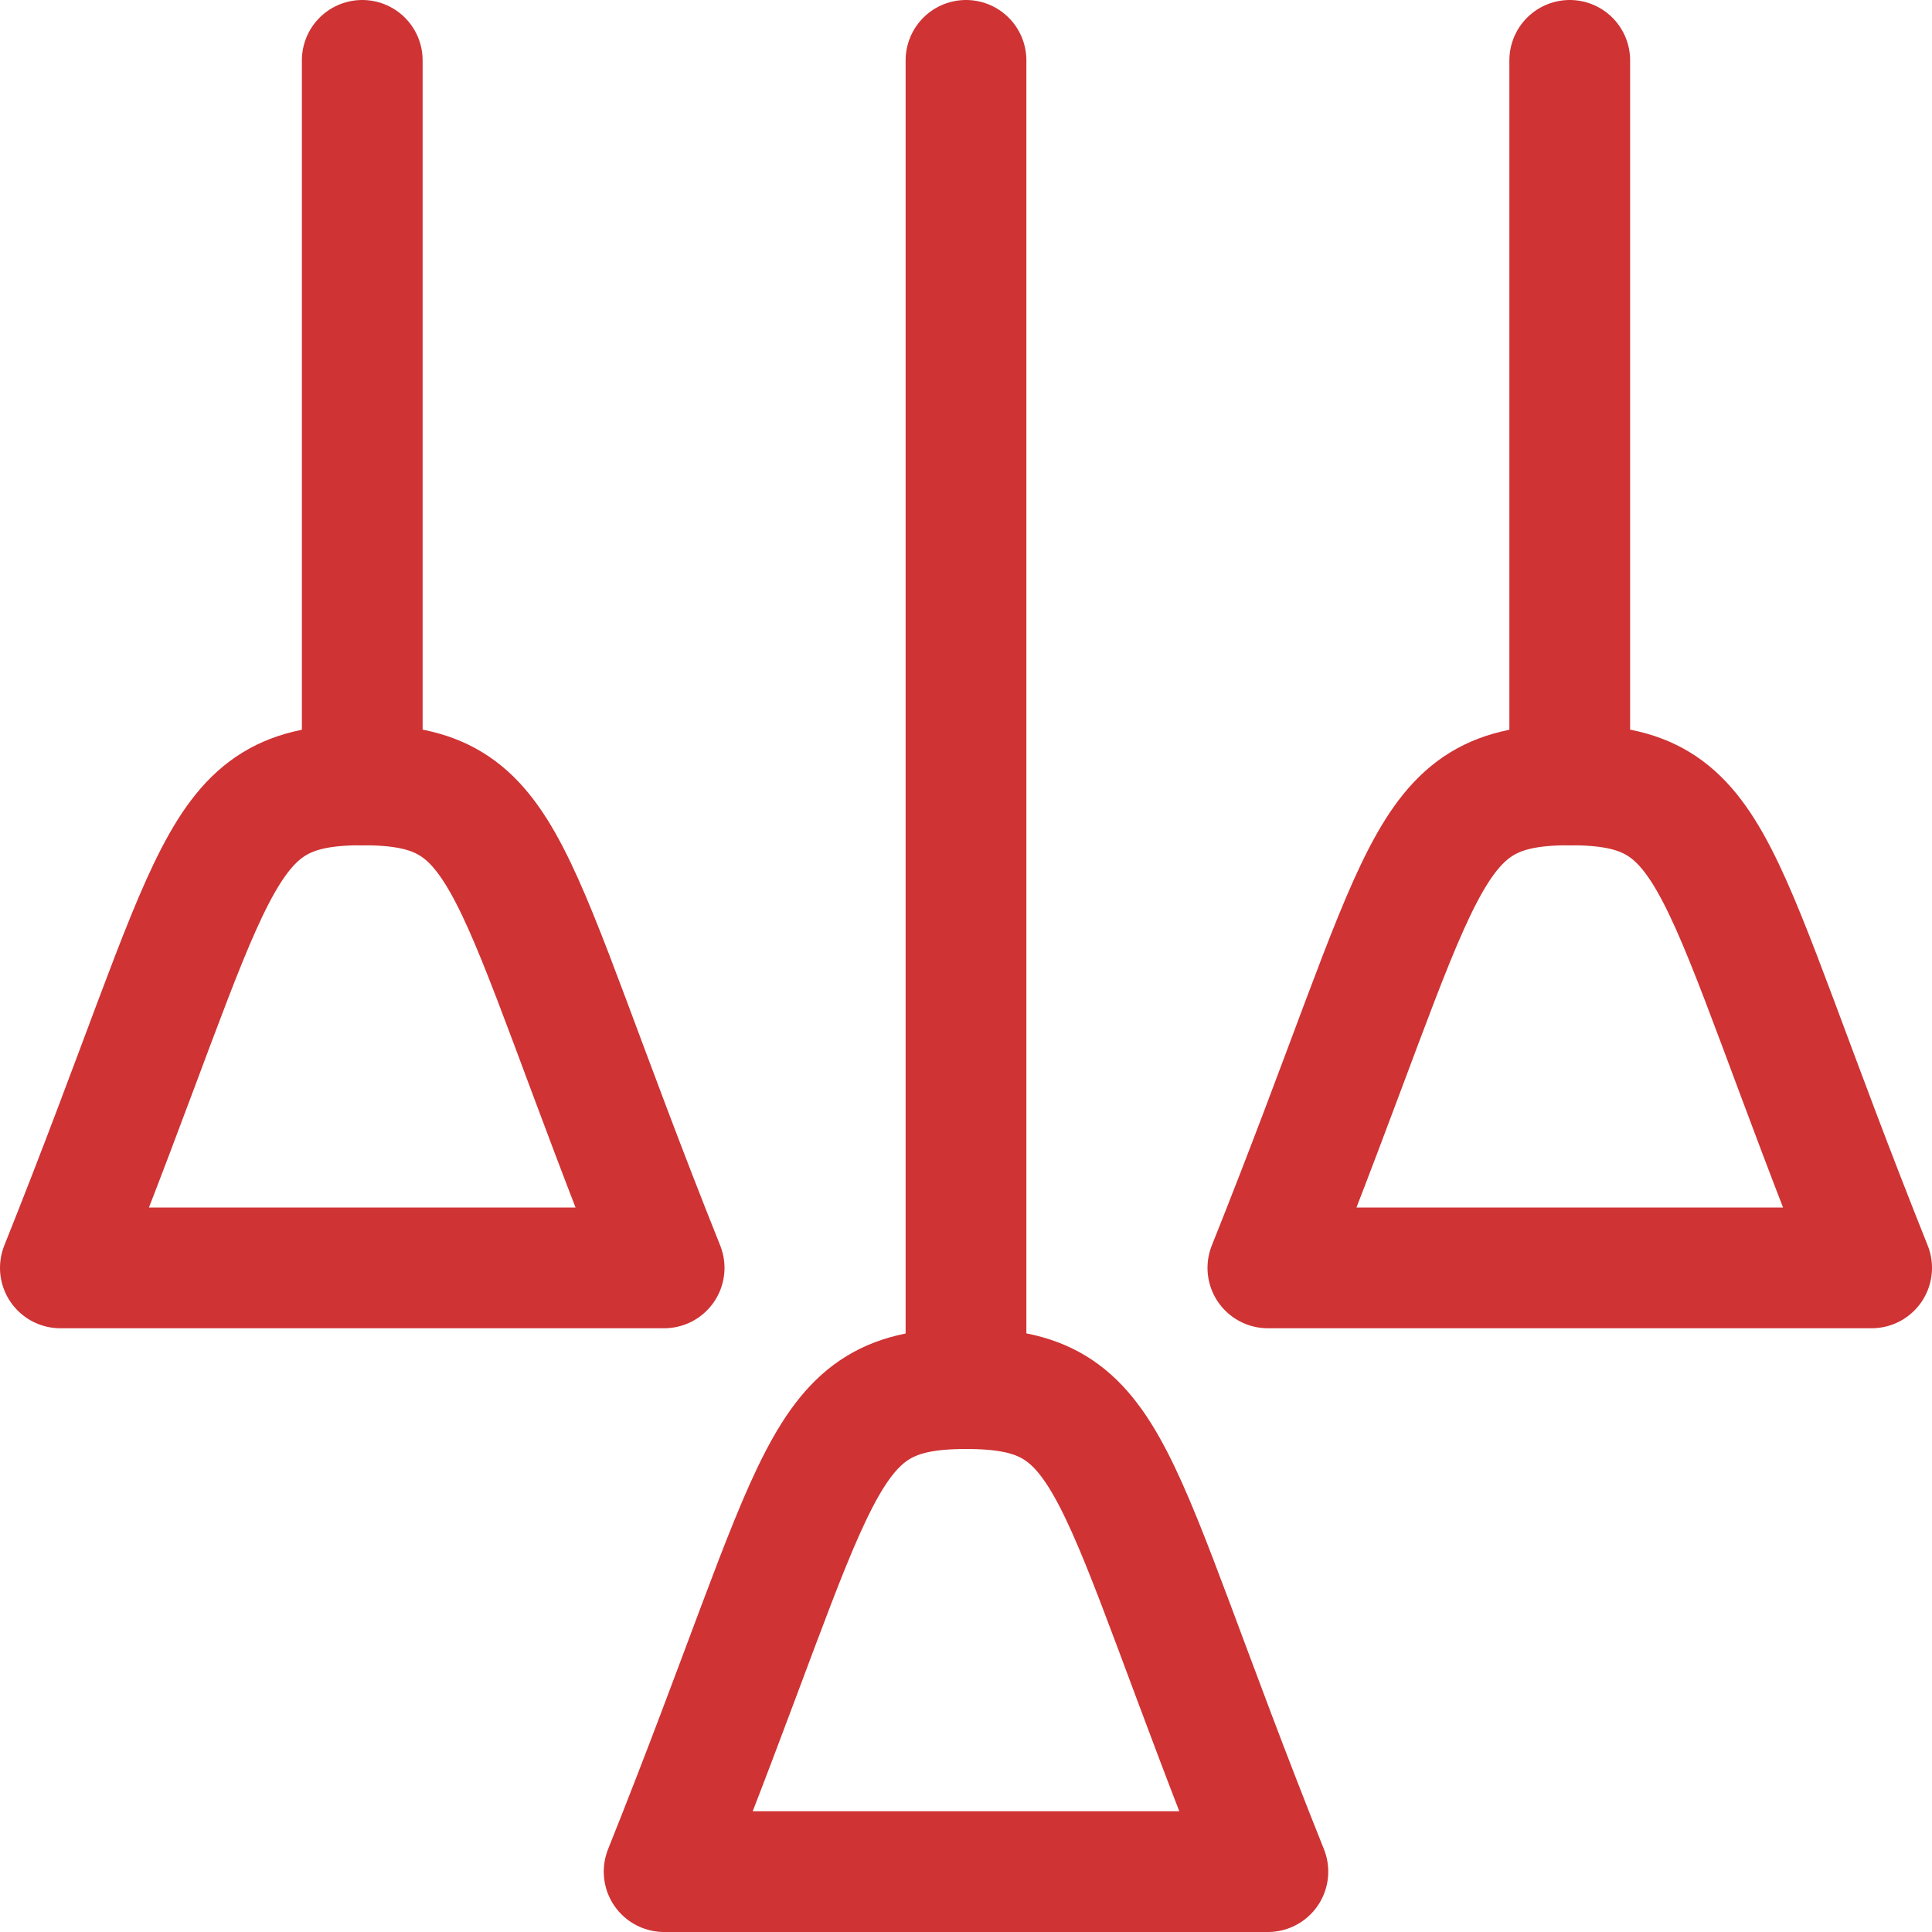
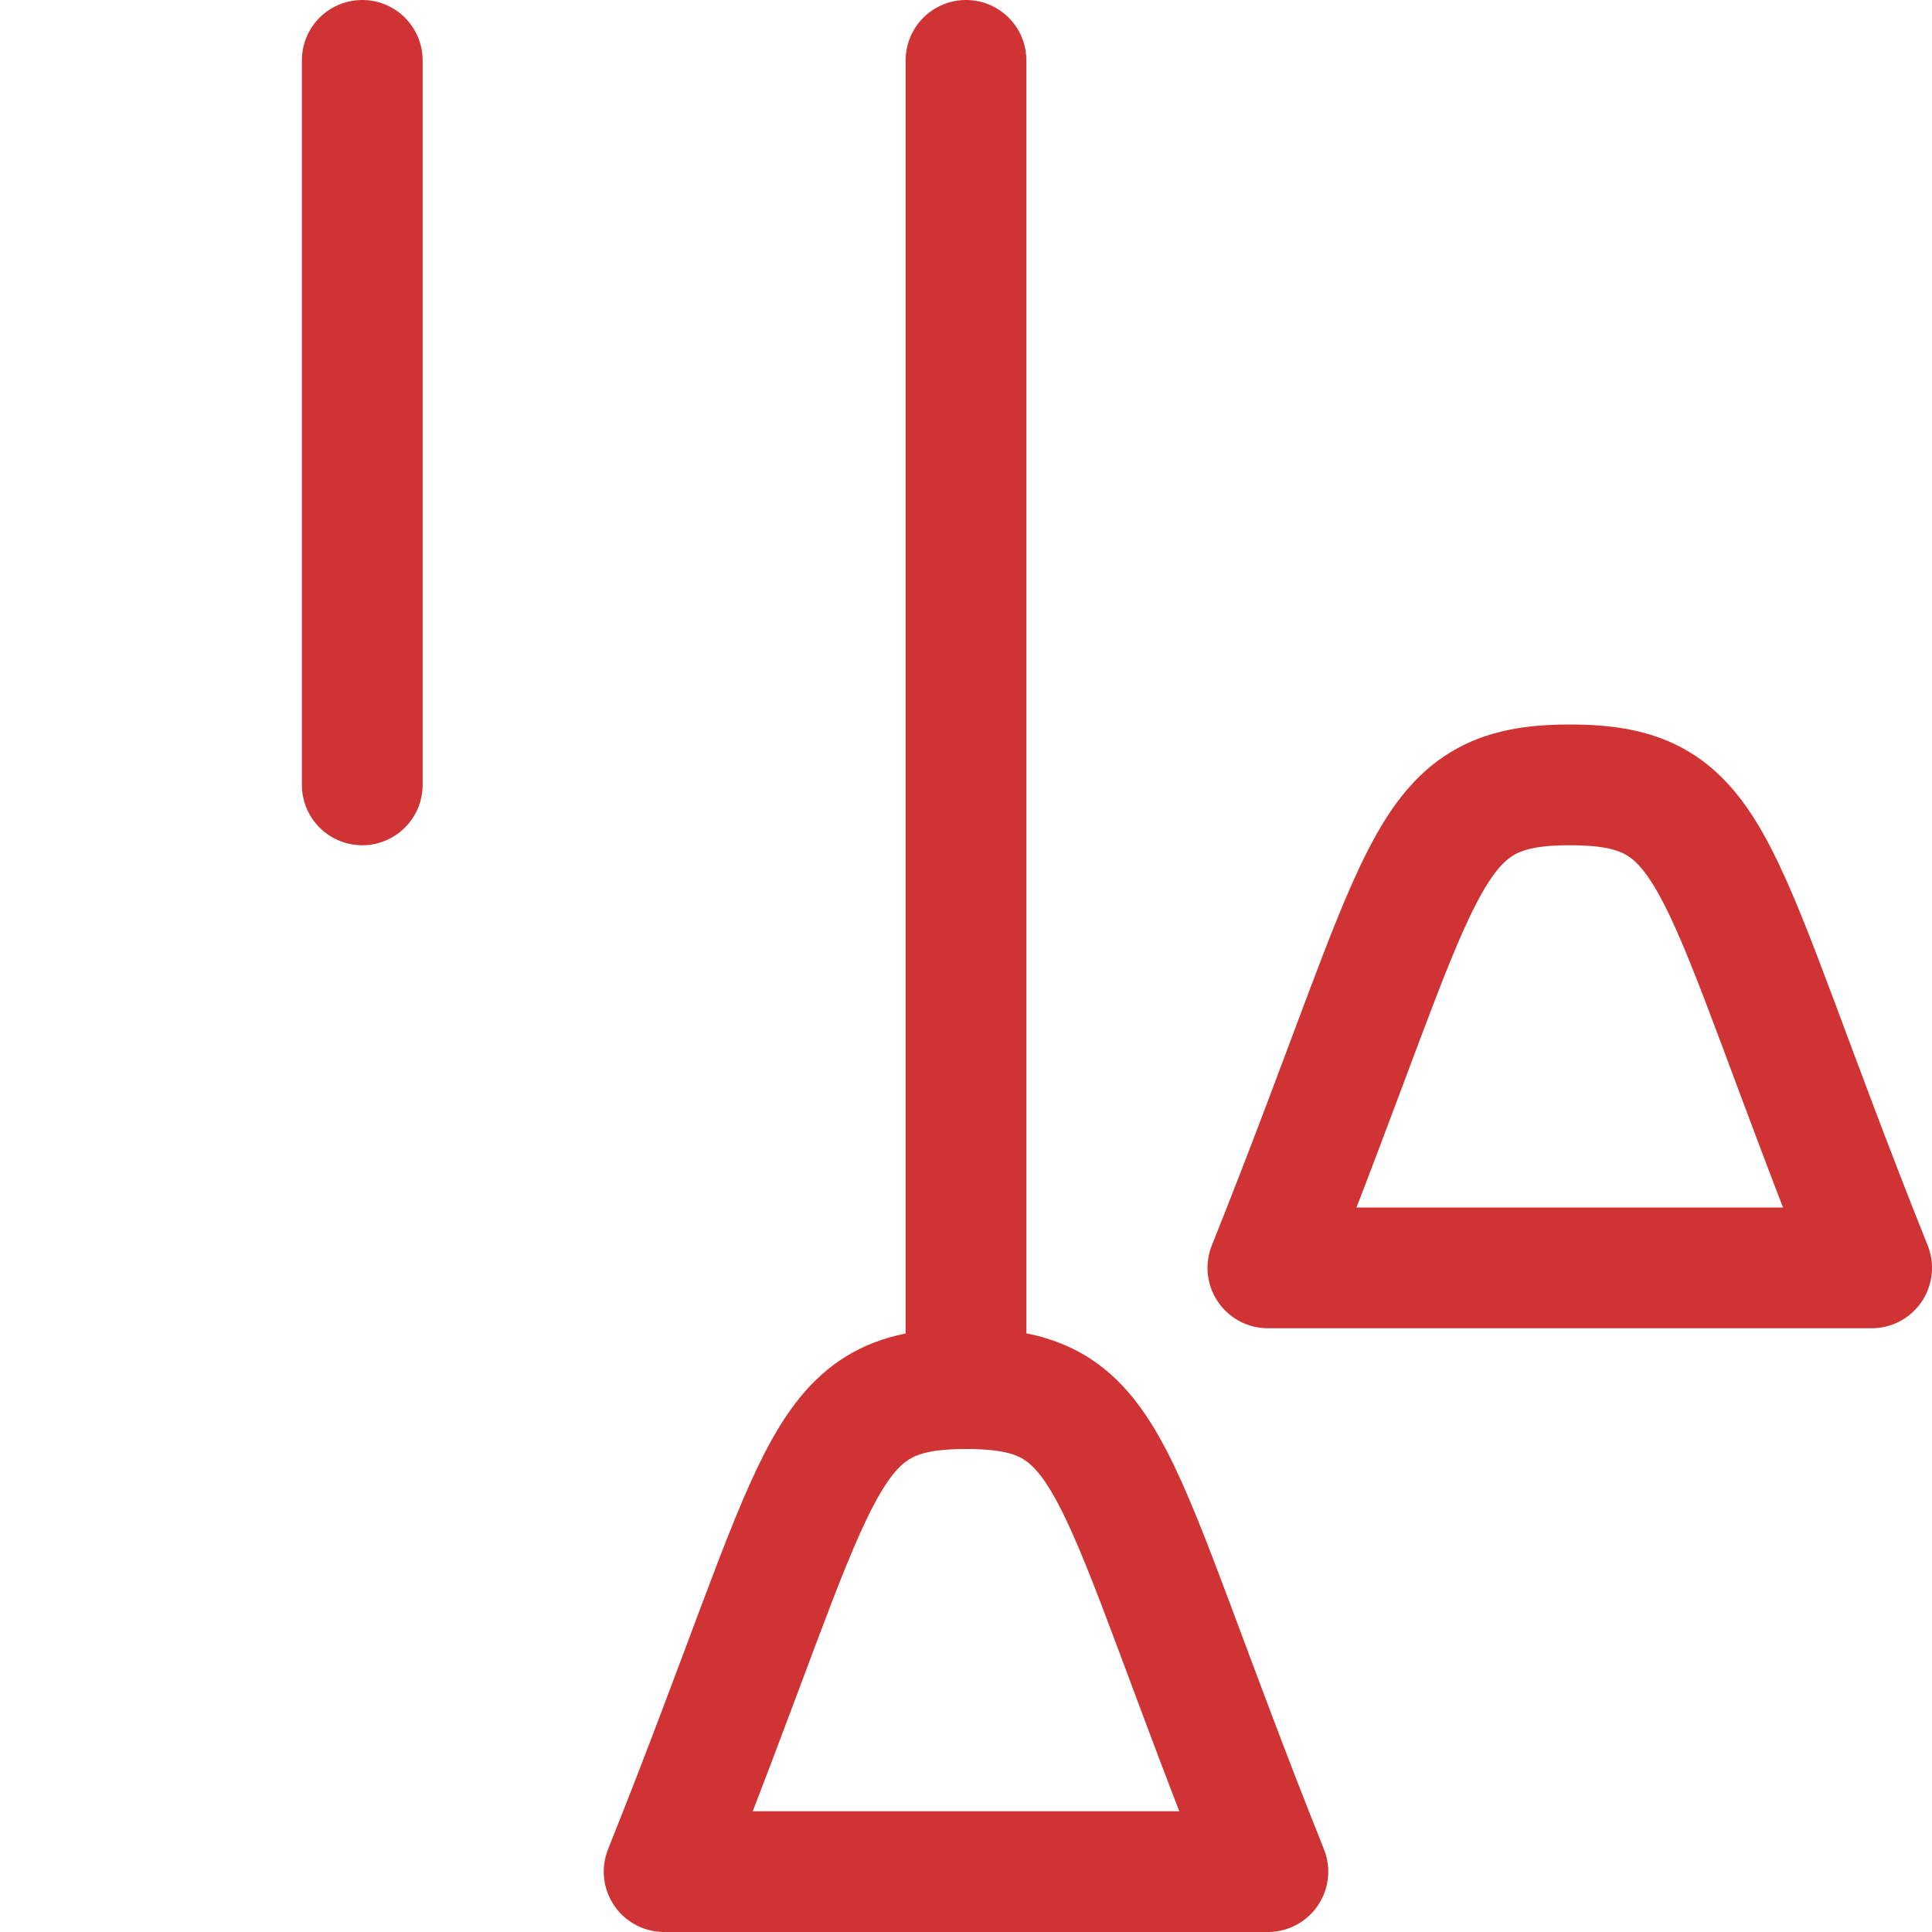
<svg xmlns="http://www.w3.org/2000/svg" viewBox="0 0 24 24" id="Ceiling-Lamp-Three--Streamline-Ultimate" height="24" width="24">
  <desc>
    Ceiling Lamp Three Streamline Icon: https://streamlinehq.com
  </desc>
  <path d="M12 17.25c-1.868 0 -1.756 1.015 -3.75 6h7.5c-2.001 -5.002 -1.867 -6 -3.75 -6Z" fill="none" stroke="#cf3334" stroke-linecap="round" stroke-linejoin="round" stroke-width="1.5" />
  <path d="m12 17.25 0 -16.5" fill="none" stroke="#cf3334" stroke-linecap="round" stroke-linejoin="round" stroke-width="1.5" />
-   <path d="M4.5 9.75c-1.868 0 -1.756 1.015 -3.75 6h7.5c-2.001 -5.002 -1.867 -6 -3.75 -6Z" fill="none" stroke="#cf3334" stroke-linecap="round" stroke-linejoin="round" stroke-width="1.5" />
  <path d="m4.5 9.75 0 -9" fill="none" stroke="#cf3334" stroke-linecap="round" stroke-linejoin="round" stroke-width="1.5" />
  <path d="M19.5 9.75c-1.868 0 -1.756 1.015 -3.75 6h7.5c-2.001 -5.002 -1.867 -6 -3.75 -6Z" fill="none" stroke="#cf3334" stroke-linecap="round" stroke-linejoin="round" stroke-width="1.5" />
-   <path d="m19.5 9.75 0 -9" fill="none" stroke="#cf3334" stroke-linecap="round" stroke-linejoin="round" stroke-width="1.5" />
</svg>